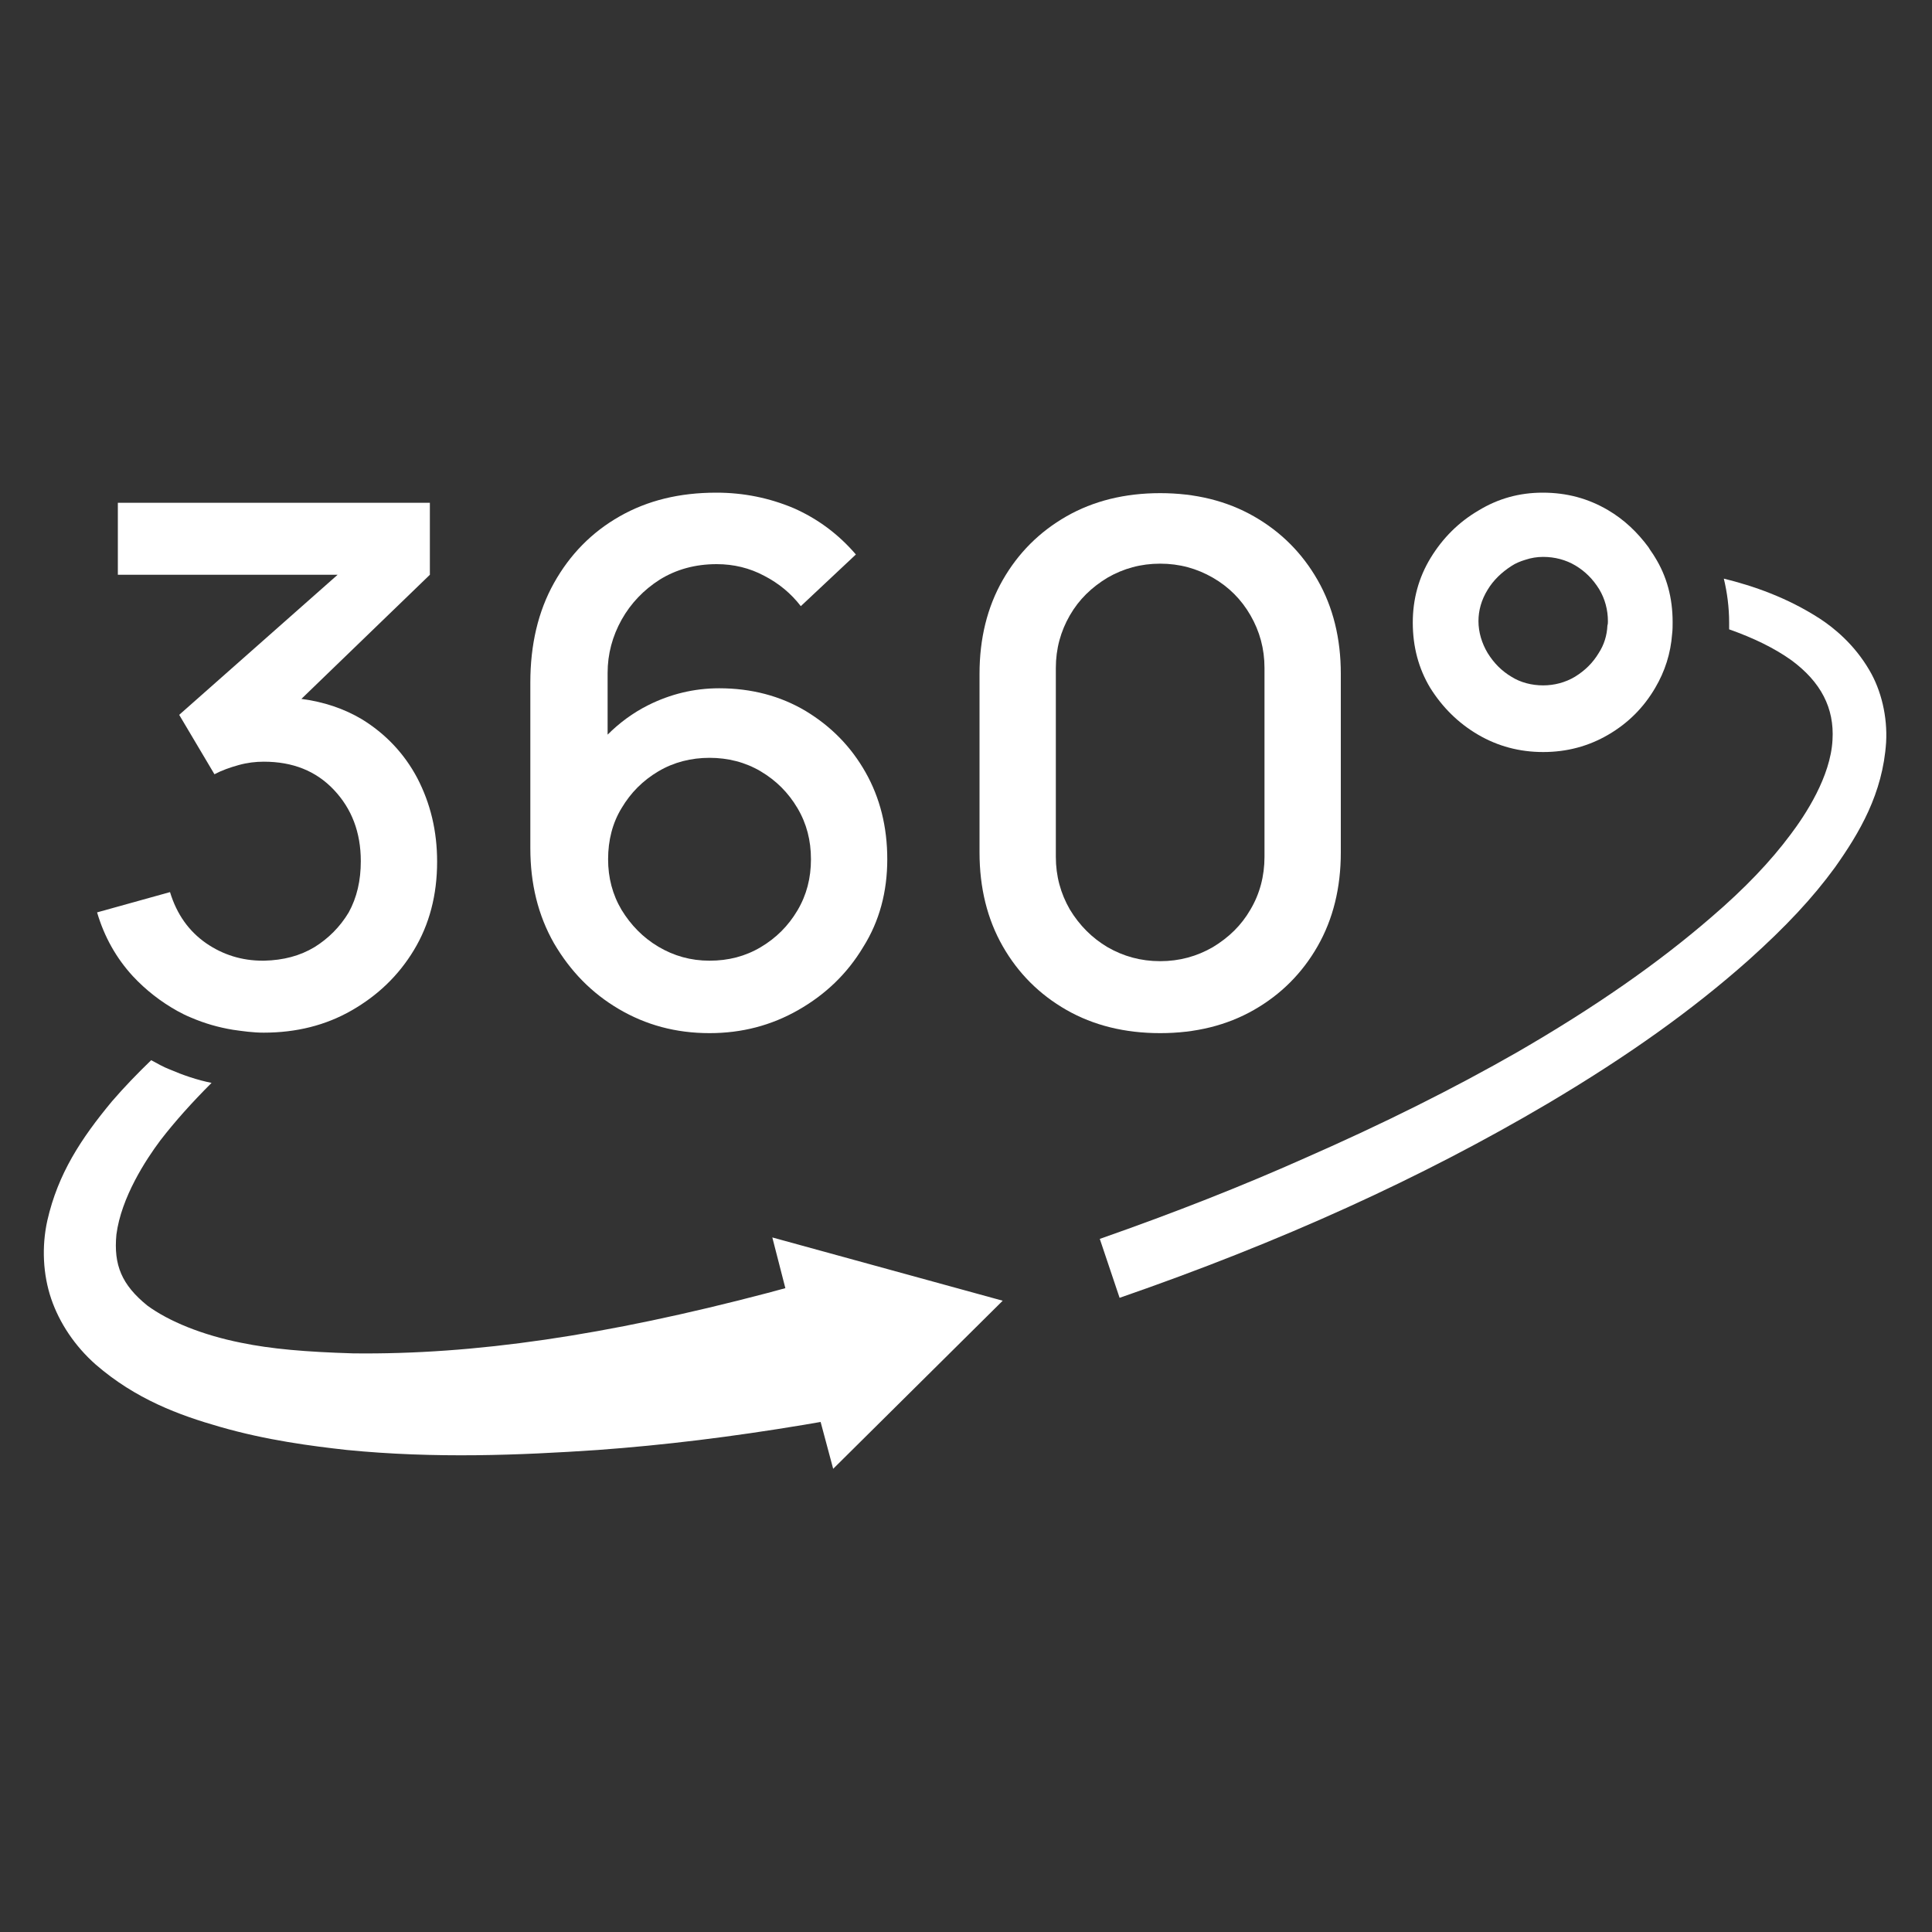
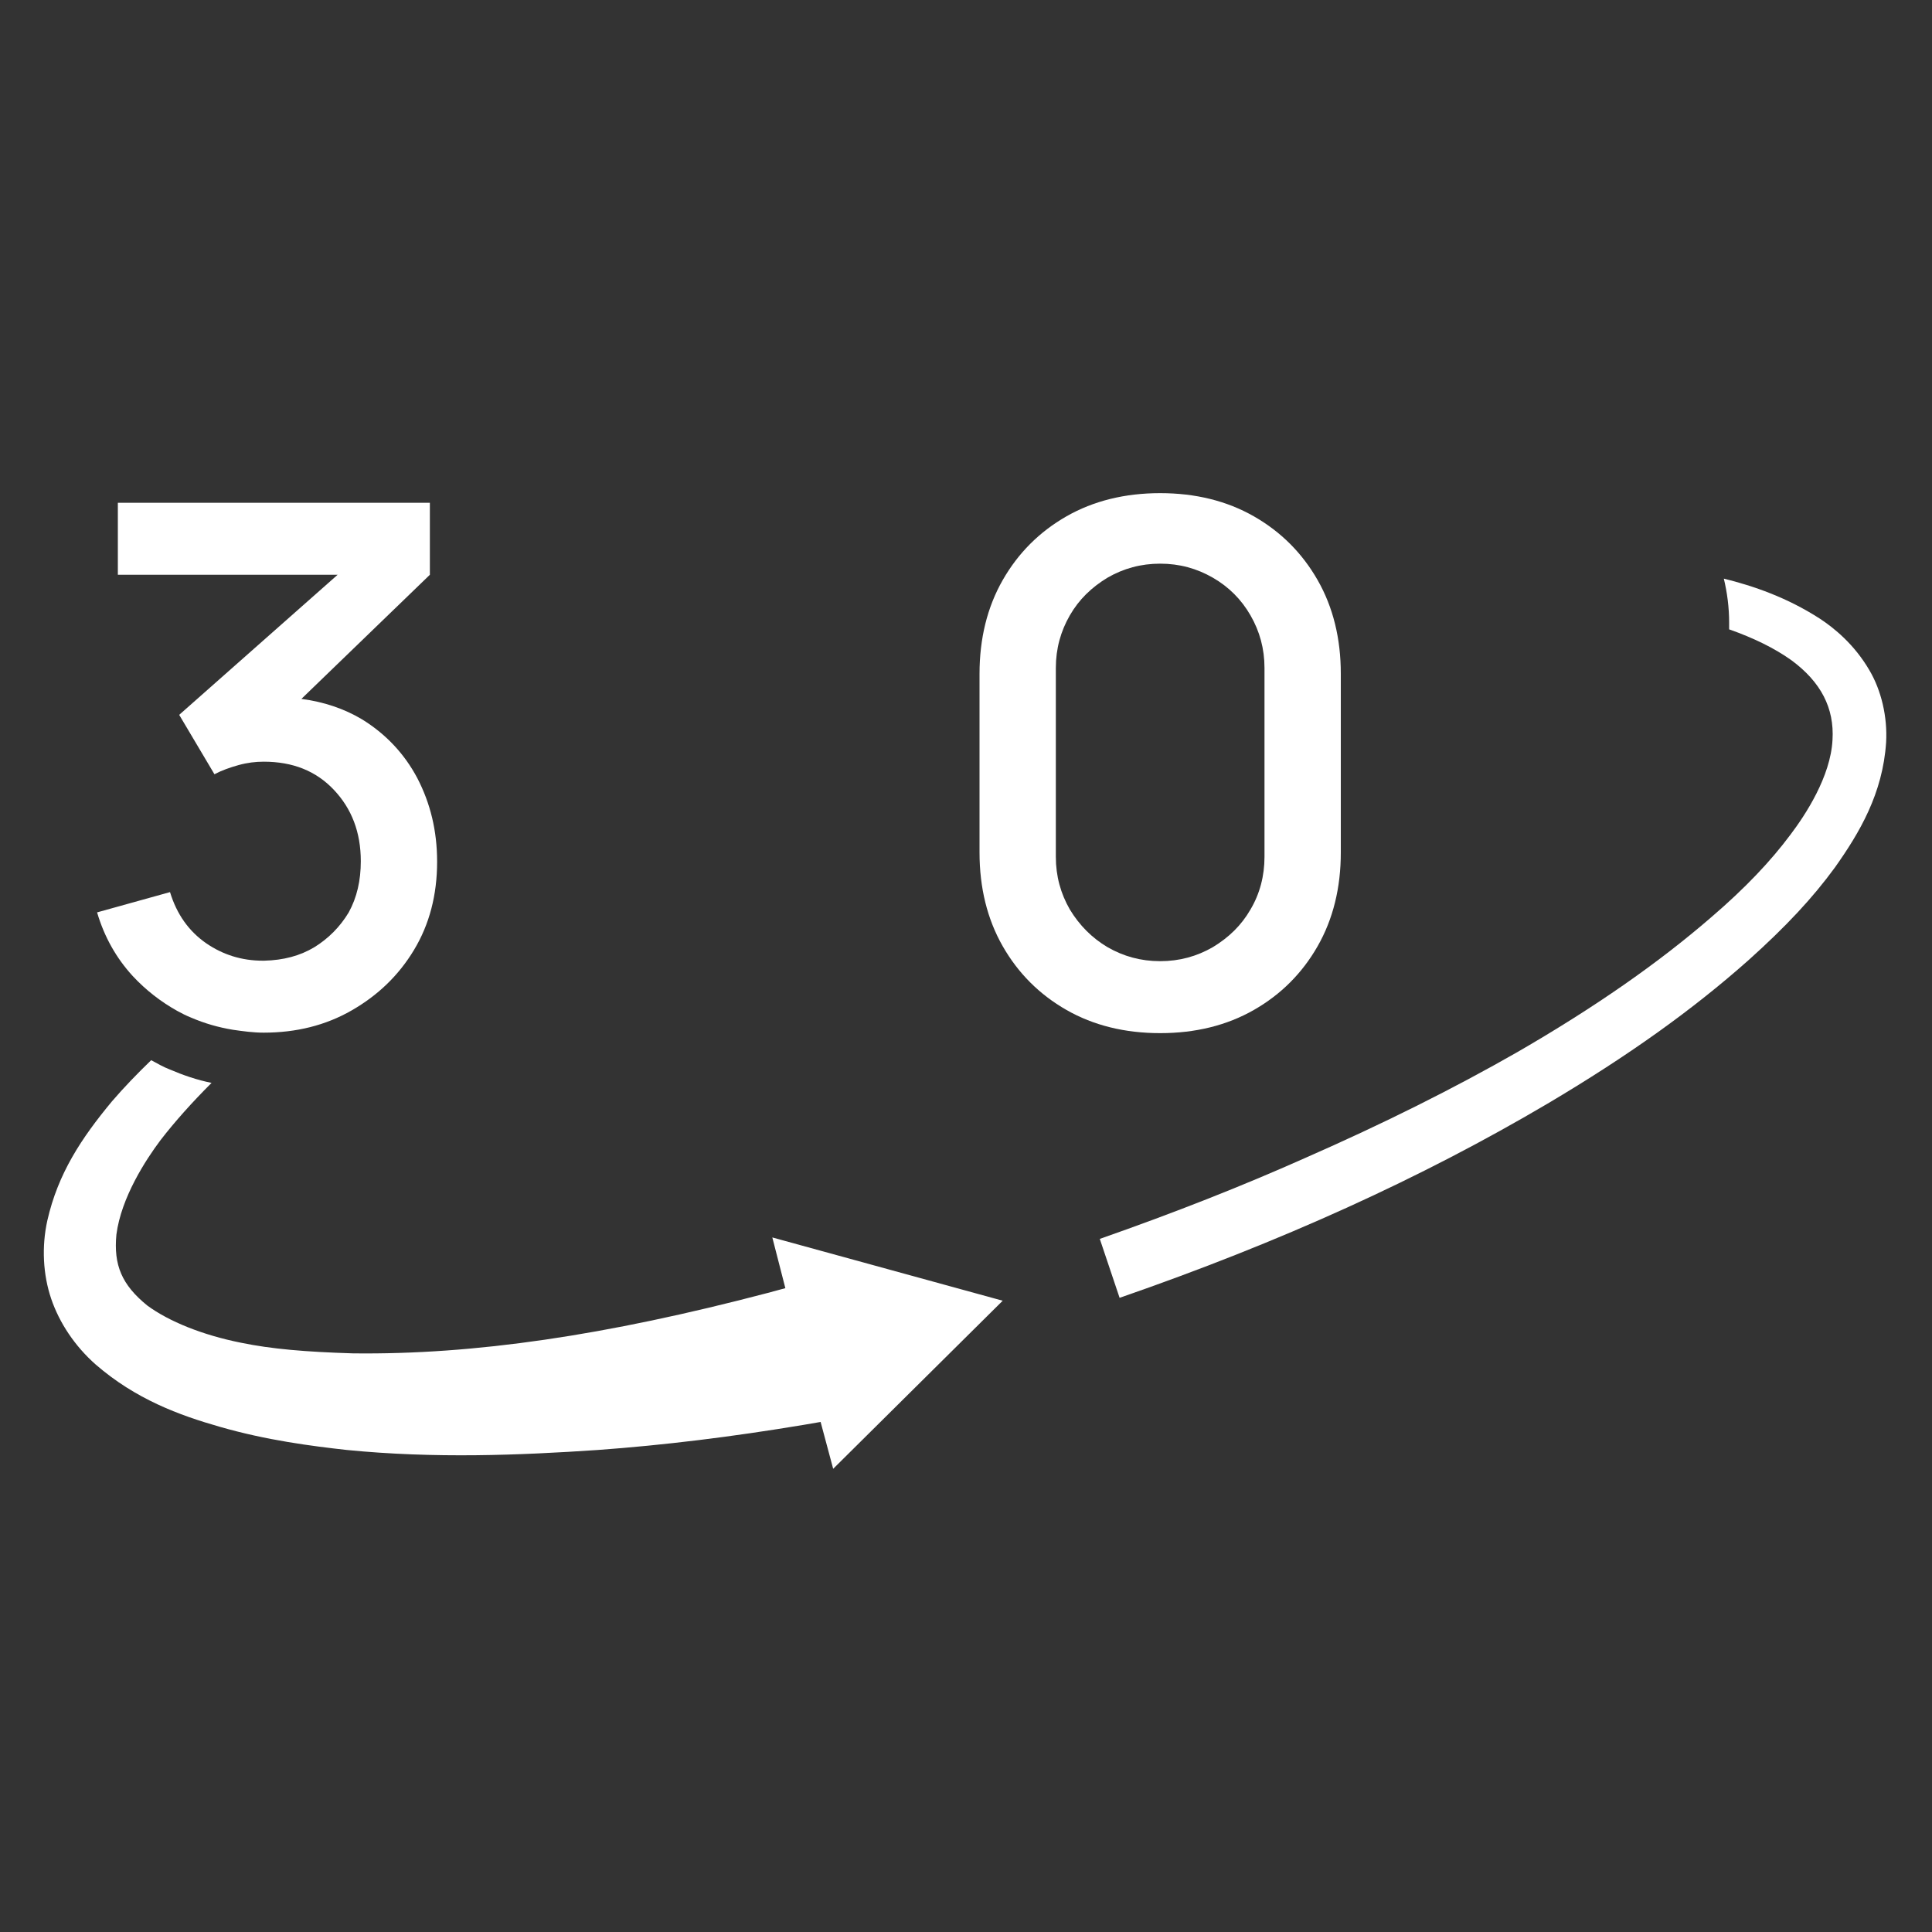
<svg xmlns="http://www.w3.org/2000/svg" version="1.1" id="Layer_1" x="0px" y="0px" viewBox="0 0 400 400" style="enable-background:new 0 0 400 400;" xml:space="preserve">
  <rect x="0" y="0" width="400" height="400" fill="#333333" stroke="none" />
  <style type="text/css">
	.st0{fill:#FFFFFF;}
</style>
  <g>
    <path class="st0" d="M162.6,266.7l-3.7,1c-33.5,8.8-60.7,12.8-85.8,12.5c-9.8-0.3-16.9-0.9-23.2-2.2c-8-1.6-14.9-4.4-19.4-7.7   c-5.3-4.3-7-8.4-6.4-14.7c1-7.7,6.1-15.5,9.1-19.5c3-3.9,6.6-7.9,10.6-11.9c-3-0.6-5.9-1.6-8.7-2.8c-1.3-0.5-2.5-1.2-3.8-1.9   c-2.9,2.8-5.6,5.6-8.1,8.5c-6.4,7.7-11.2,15-13.4,24.7c-1.2,5.4-0.9,11.2,0.8,16.2c1.7,5,4.9,9.8,9.2,13.6   c8.3,7.2,17.3,10.5,25.7,12.9c9.7,2.8,19.1,4,26.3,4.8c18.2,1.8,35.7,1.1,52,0c13.7-1,27.6-2.7,42.6-5.2l3.5-0.6l2.6,9.7l35.1-34.8   l-47.7-13.1L162.6,266.7z" />
    <path class="st0" d="M387,138.7c-3.1-5.3-7.3-8.7-10.2-10.6c-6.8-4.4-13.8-6.8-19.9-8.3c0.7,2.9,1.1,6,1.1,9.1c0,0.5,0,0.9,0,1.4   c5.1,1.8,9.4,3.9,12.9,6.4c6.1,4.5,8.9,9.9,8.5,16.5c-0.4,7.6-5.6,15.5-8.7,19.6c-4.1,5.5-9.4,11.1-16.4,17.1   c-11.1,9.6-24.2,18.7-40.1,27.9c-13.3,7.6-27.7,14.8-44.1,22c-12.8,5.7-26.7,11.2-42.4,16.7l4.1,12.2   c33.5-11.6,62.5-24.8,88.6-40.2c16.7-9.9,30-19.4,41.6-29.7c7.8-7,13.3-12.9,17.9-19.2c5.1-7.2,9.9-15.3,10.6-25.9   C390.8,148.4,389.5,142.9,387,138.7z" />
    <path class="st0" d="M65.1,196.1c-3,1.8-6.4,2.7-10.4,2.8c-0.1,0-0.2,0-0.3,0c-4.3,0-8.2-1.2-11.7-3.6c-3.6-2.5-6.1-6-7.5-10.6   l-15.1,4.2c1.5,5.1,4,9.5,7.4,13.2c2.7,2.9,5.8,5.3,9.2,7.2c0.9,0.5,1.9,1,2.9,1.4c2.8,1.2,5.6,2,8.6,2.5c2.1,0.3,4.2,0.6,6.4,0.6   c6.7,0,12.8-1.5,18.2-4.6s9.7-7.2,12.9-12.5c3.2-5.3,4.8-11.4,4.8-18.3c0-6.4-1.4-12.1-4.1-17.3c-2.7-5.1-6.6-9.2-11.5-12.2   c-3.7-2.2-7.9-3.6-12.5-4.2L89,119v-14.9H24.4V119h45.5l-32.8,29l7.3,12.3c1.5-0.8,3.2-1.4,5-1.9c1.8-0.5,3.5-0.7,5.2-0.7   c6,0,10.8,1.9,14.5,5.8c3.7,3.9,5.6,8.8,5.6,14.8c0,4-0.8,7.5-2.5,10.6C70.4,191.9,68,194.3,65.1,196.1z" />
-     <path class="st0" d="M128.1,208.9c5.6,3.3,11.8,5,18.8,5c6.7,0,12.8-1.6,18.4-4.8c5.6-3.2,10.1-7.5,13.4-13c3.4-5.4,5-11.5,5-18.2   c0-6.7-1.5-12.7-4.5-18c-3-5.3-7.1-9.5-12.4-12.7c-5.2-3.1-11.2-4.7-17.9-4.7c-5.2,0-10.1,1.2-14.7,3.5c-3.2,1.6-6,3.7-8.4,6.1   v-12.8c0-3.9,1-7.6,2.9-11c1.9-3.4,4.6-6.2,7.9-8.3c3.4-2.1,7.3-3.2,11.8-3.2c3.5,0,6.8,0.8,9.8,2.4c3.1,1.6,5.6,3.7,7.6,6.3   l11.4-10.7c-3.6-4.2-7.9-7.4-12.9-9.6c-5-2.1-10.3-3.2-16-3.2c-7.6,0-14.2,1.6-20,4.9c-5.8,3.3-10.3,7.9-13.6,13.8   c-3.3,5.9-4.9,12.8-4.9,20.6v34.3c0,7.4,1.6,13.9,4.9,19.7C118.1,201.1,122.5,205.6,128.1,208.9z M128.7,167.3   c1.9-3.2,4.4-5.7,7.6-7.6c3.2-1.9,6.8-2.8,10.6-2.8s7.4,0.9,10.6,2.8c3.2,1.9,5.7,4.4,7.6,7.6c1.9,3.2,2.8,6.7,2.8,10.6   c0,3.9-0.9,7.4-2.8,10.6c-1.9,3.2-4.4,5.7-7.6,7.6c-3.2,1.9-6.7,2.8-10.6,2.8c-3.9,0-7.4-1-10.6-2.9c-3.2-1.9-5.7-4.5-7.6-7.6   c-1.9-3.2-2.8-6.7-2.8-10.5C125.9,174,126.8,170.4,128.7,167.3z" />
    <path class="st0" d="M259.6,209.1c5.6-3.2,10-7.6,13.2-13.2c3.2-5.6,4.8-12.1,4.8-19.4v-37c0-7.3-1.6-13.8-4.8-19.4   c-3.2-5.6-7.6-10-13.2-13.2c-5.6-3.2-12.1-4.8-19.4-4.8c-7.3,0-13.8,1.6-19.4,4.8c-5.6,3.2-10,7.6-13.2,13.2   c-3.2,5.6-4.8,12.1-4.8,19.4v37c0,7.3,1.6,13.8,4.8,19.4c3.2,5.6,7.6,10,13.2,13.2c5.6,3.2,12.1,4.8,19.4,4.8   C247.5,213.9,254,212.3,259.6,209.1z M221.5,188.3c-1.9-3.3-2.9-6.9-2.9-10.9v-39.1c0-4,1-7.6,2.9-10.9c1.9-3.3,4.5-5.8,7.8-7.8   c3.3-1.9,6.9-2.9,10.9-2.9c4,0,7.6,1,10.9,2.9c3.3,1.9,5.9,4.5,7.8,7.8c1.9,3.3,2.9,6.9,2.9,10.9v39.1c0,4-1,7.7-2.9,10.9   c-1.9,3.3-4.5,5.8-7.8,7.8c-3.3,1.9-6.9,2.9-10.9,2.9c-4,0-7.6-1-10.9-2.9C226.1,194.2,223.5,191.6,221.5,188.3z" />
-     <path class="st0" d="M306,152.1c4.1,2.4,8.6,3.6,13.5,3.6c4.9,0,9.4-1.2,13.5-3.6c4.1-2.4,7.3-5.6,9.7-9.7c2-3.4,3.2-7.1,3.5-11.2   c0.1-0.8,0.1-1.6,0.1-2.4c0-5-1.2-9.5-3.7-13.5c-0.4-0.7-0.9-1.3-1.3-2c-2.3-3.1-5-5.7-8.4-7.7c-4.1-2.4-8.5-3.6-13.5-3.6   c-4.8,0-9.2,1.2-13.3,3.7c-4.1,2.4-7.4,5.7-9.9,9.8c-2.5,4.1-3.7,8.6-3.7,13.4c0,5,1.2,9.5,3.6,13.5   C298.6,146.4,301.9,149.7,306,152.1z M308,122.1c1.2-2,2.9-3.6,4.9-4.9c0.9-0.6,1.9-1,2.9-1.3c1.2-0.4,2.4-0.6,3.7-0.6   c2.4,0,4.7,0.6,6.7,1.8c2,1.2,3.6,2.8,4.9,4.9c1.2,2,1.8,4.3,1.8,6.6c0,0.3,0,0.6-0.1,0.9c-0.1,2.1-0.7,4-1.8,5.7   c-1.2,2-2.8,3.6-4.9,4.9c-2,1.2-4.3,1.8-6.6,1.8c-2.4,0-4.7-0.6-6.6-1.8c-2-1.2-3.6-2.8-4.9-4.9c-1.2-2-1.9-4.3-1.9-6.6   C306.1,126.4,306.7,124.2,308,122.1z" />
  </g>
</svg>